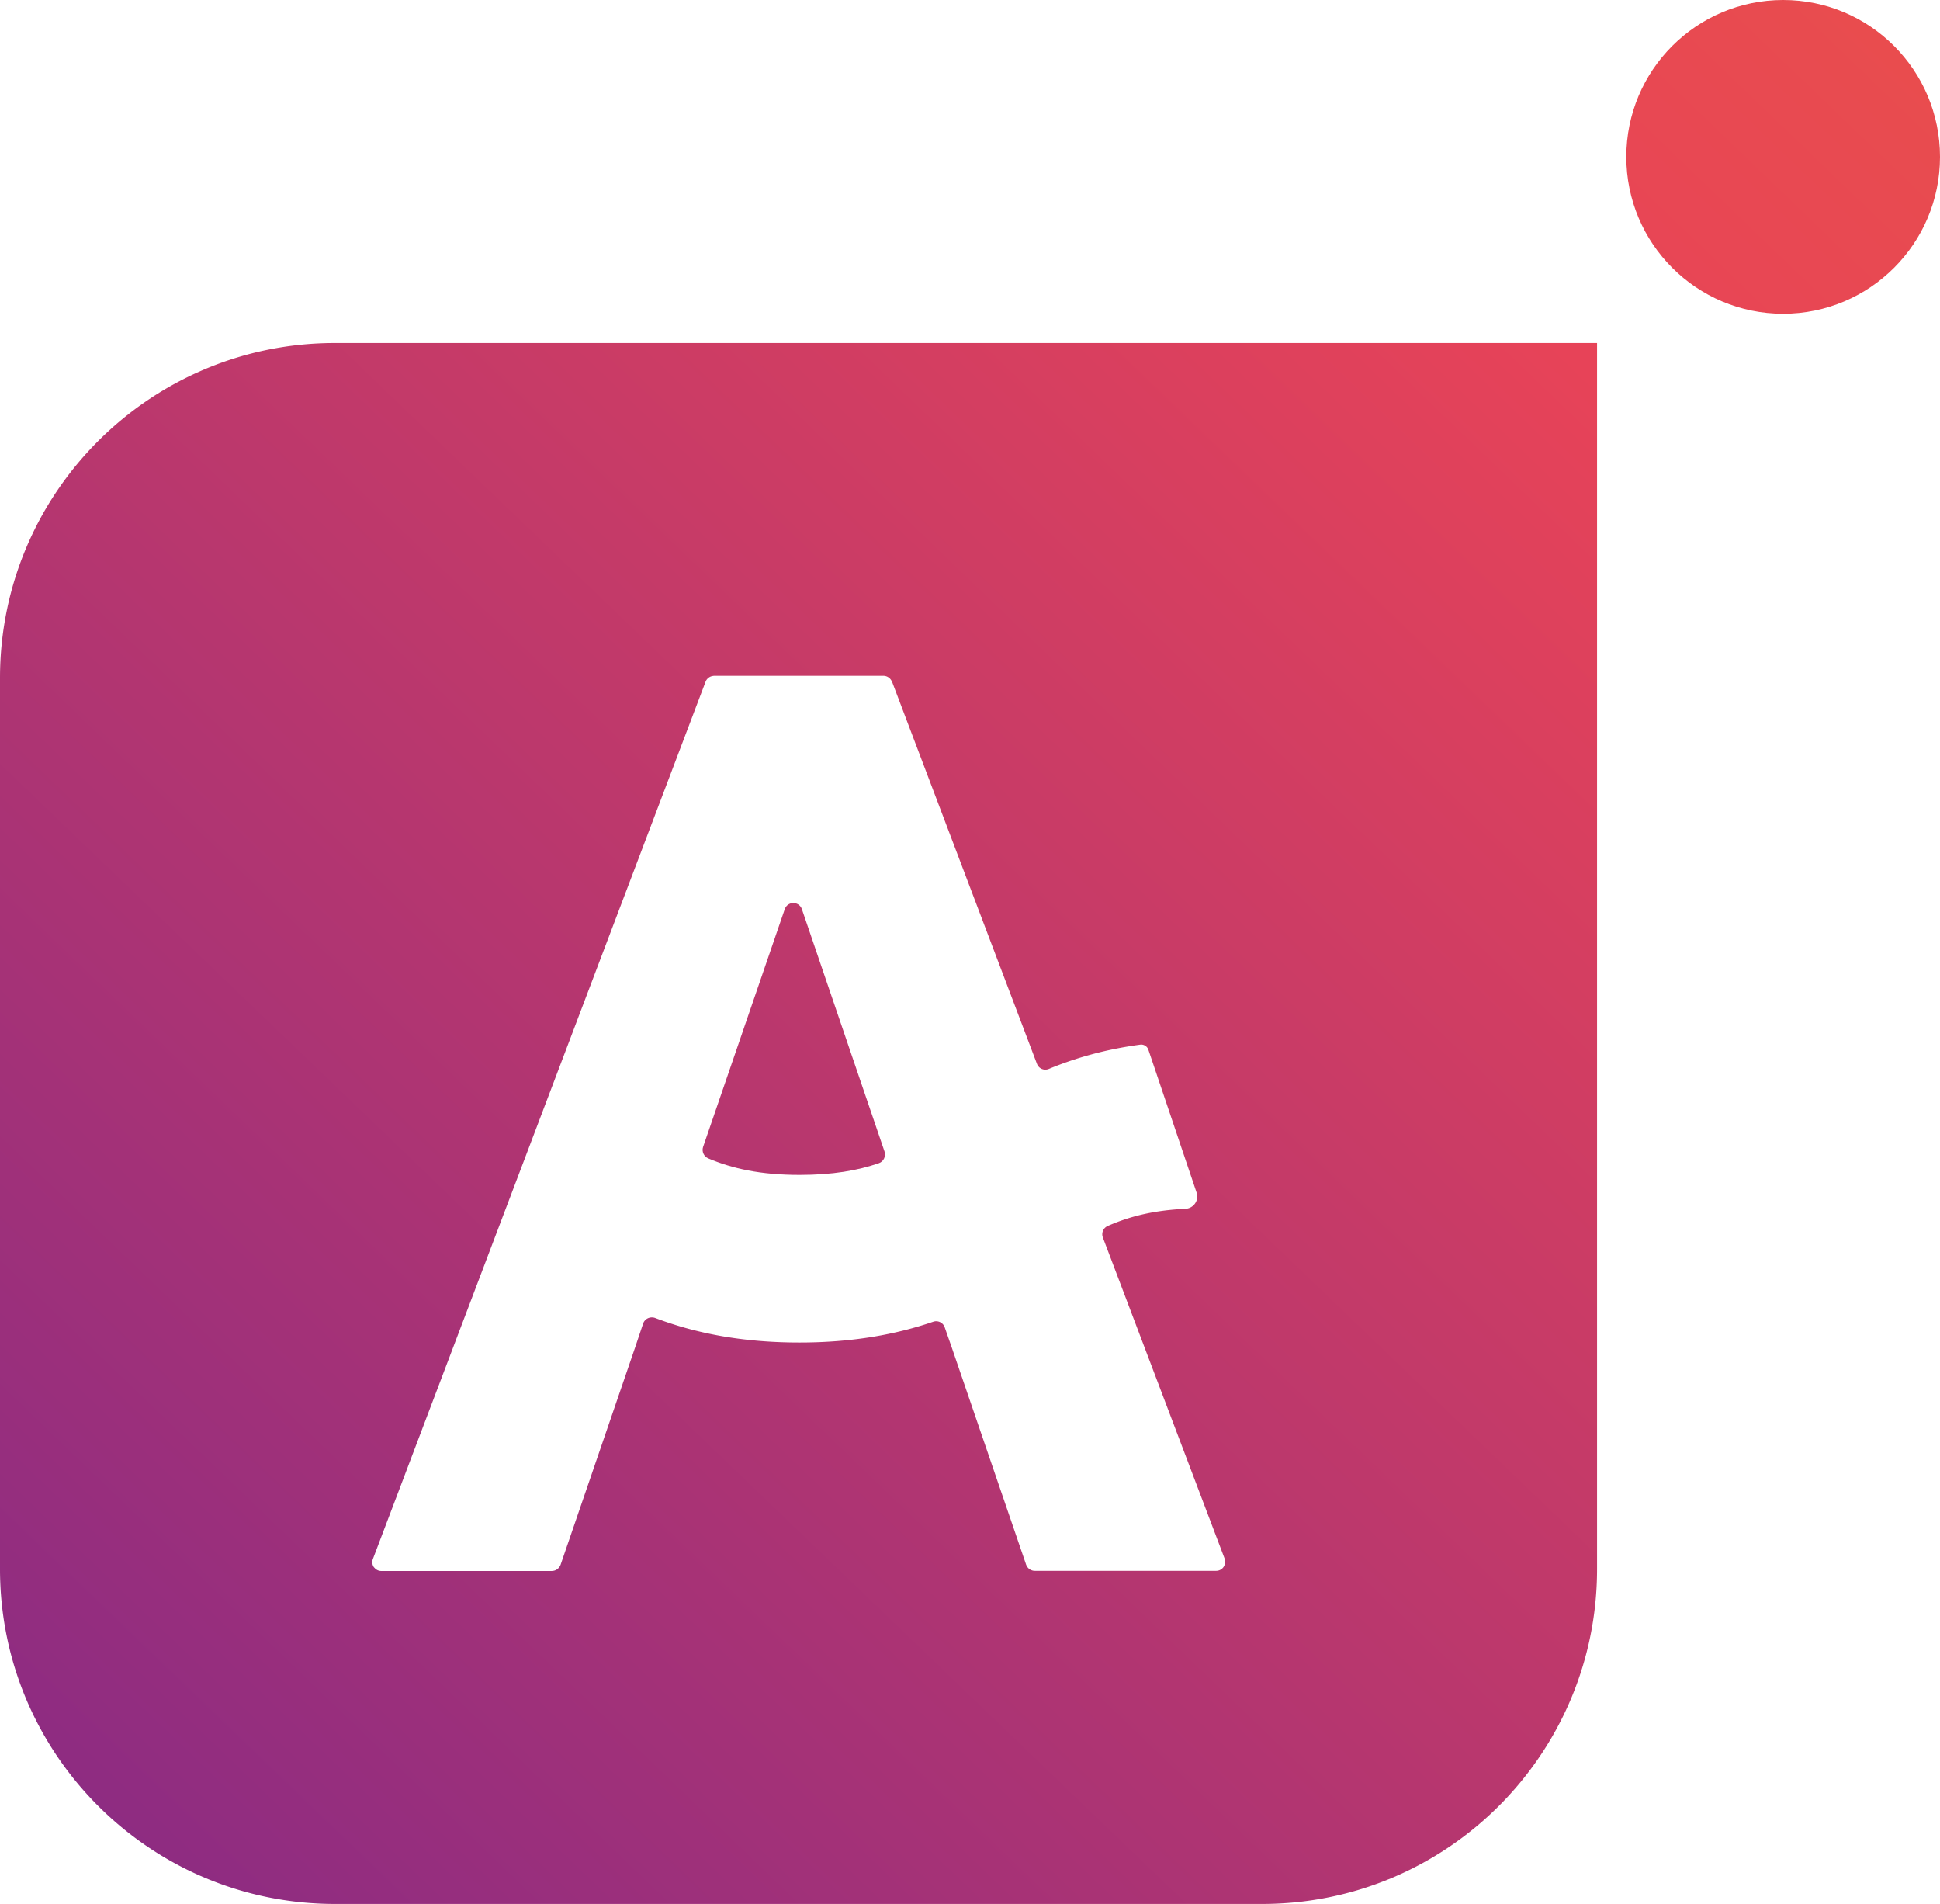
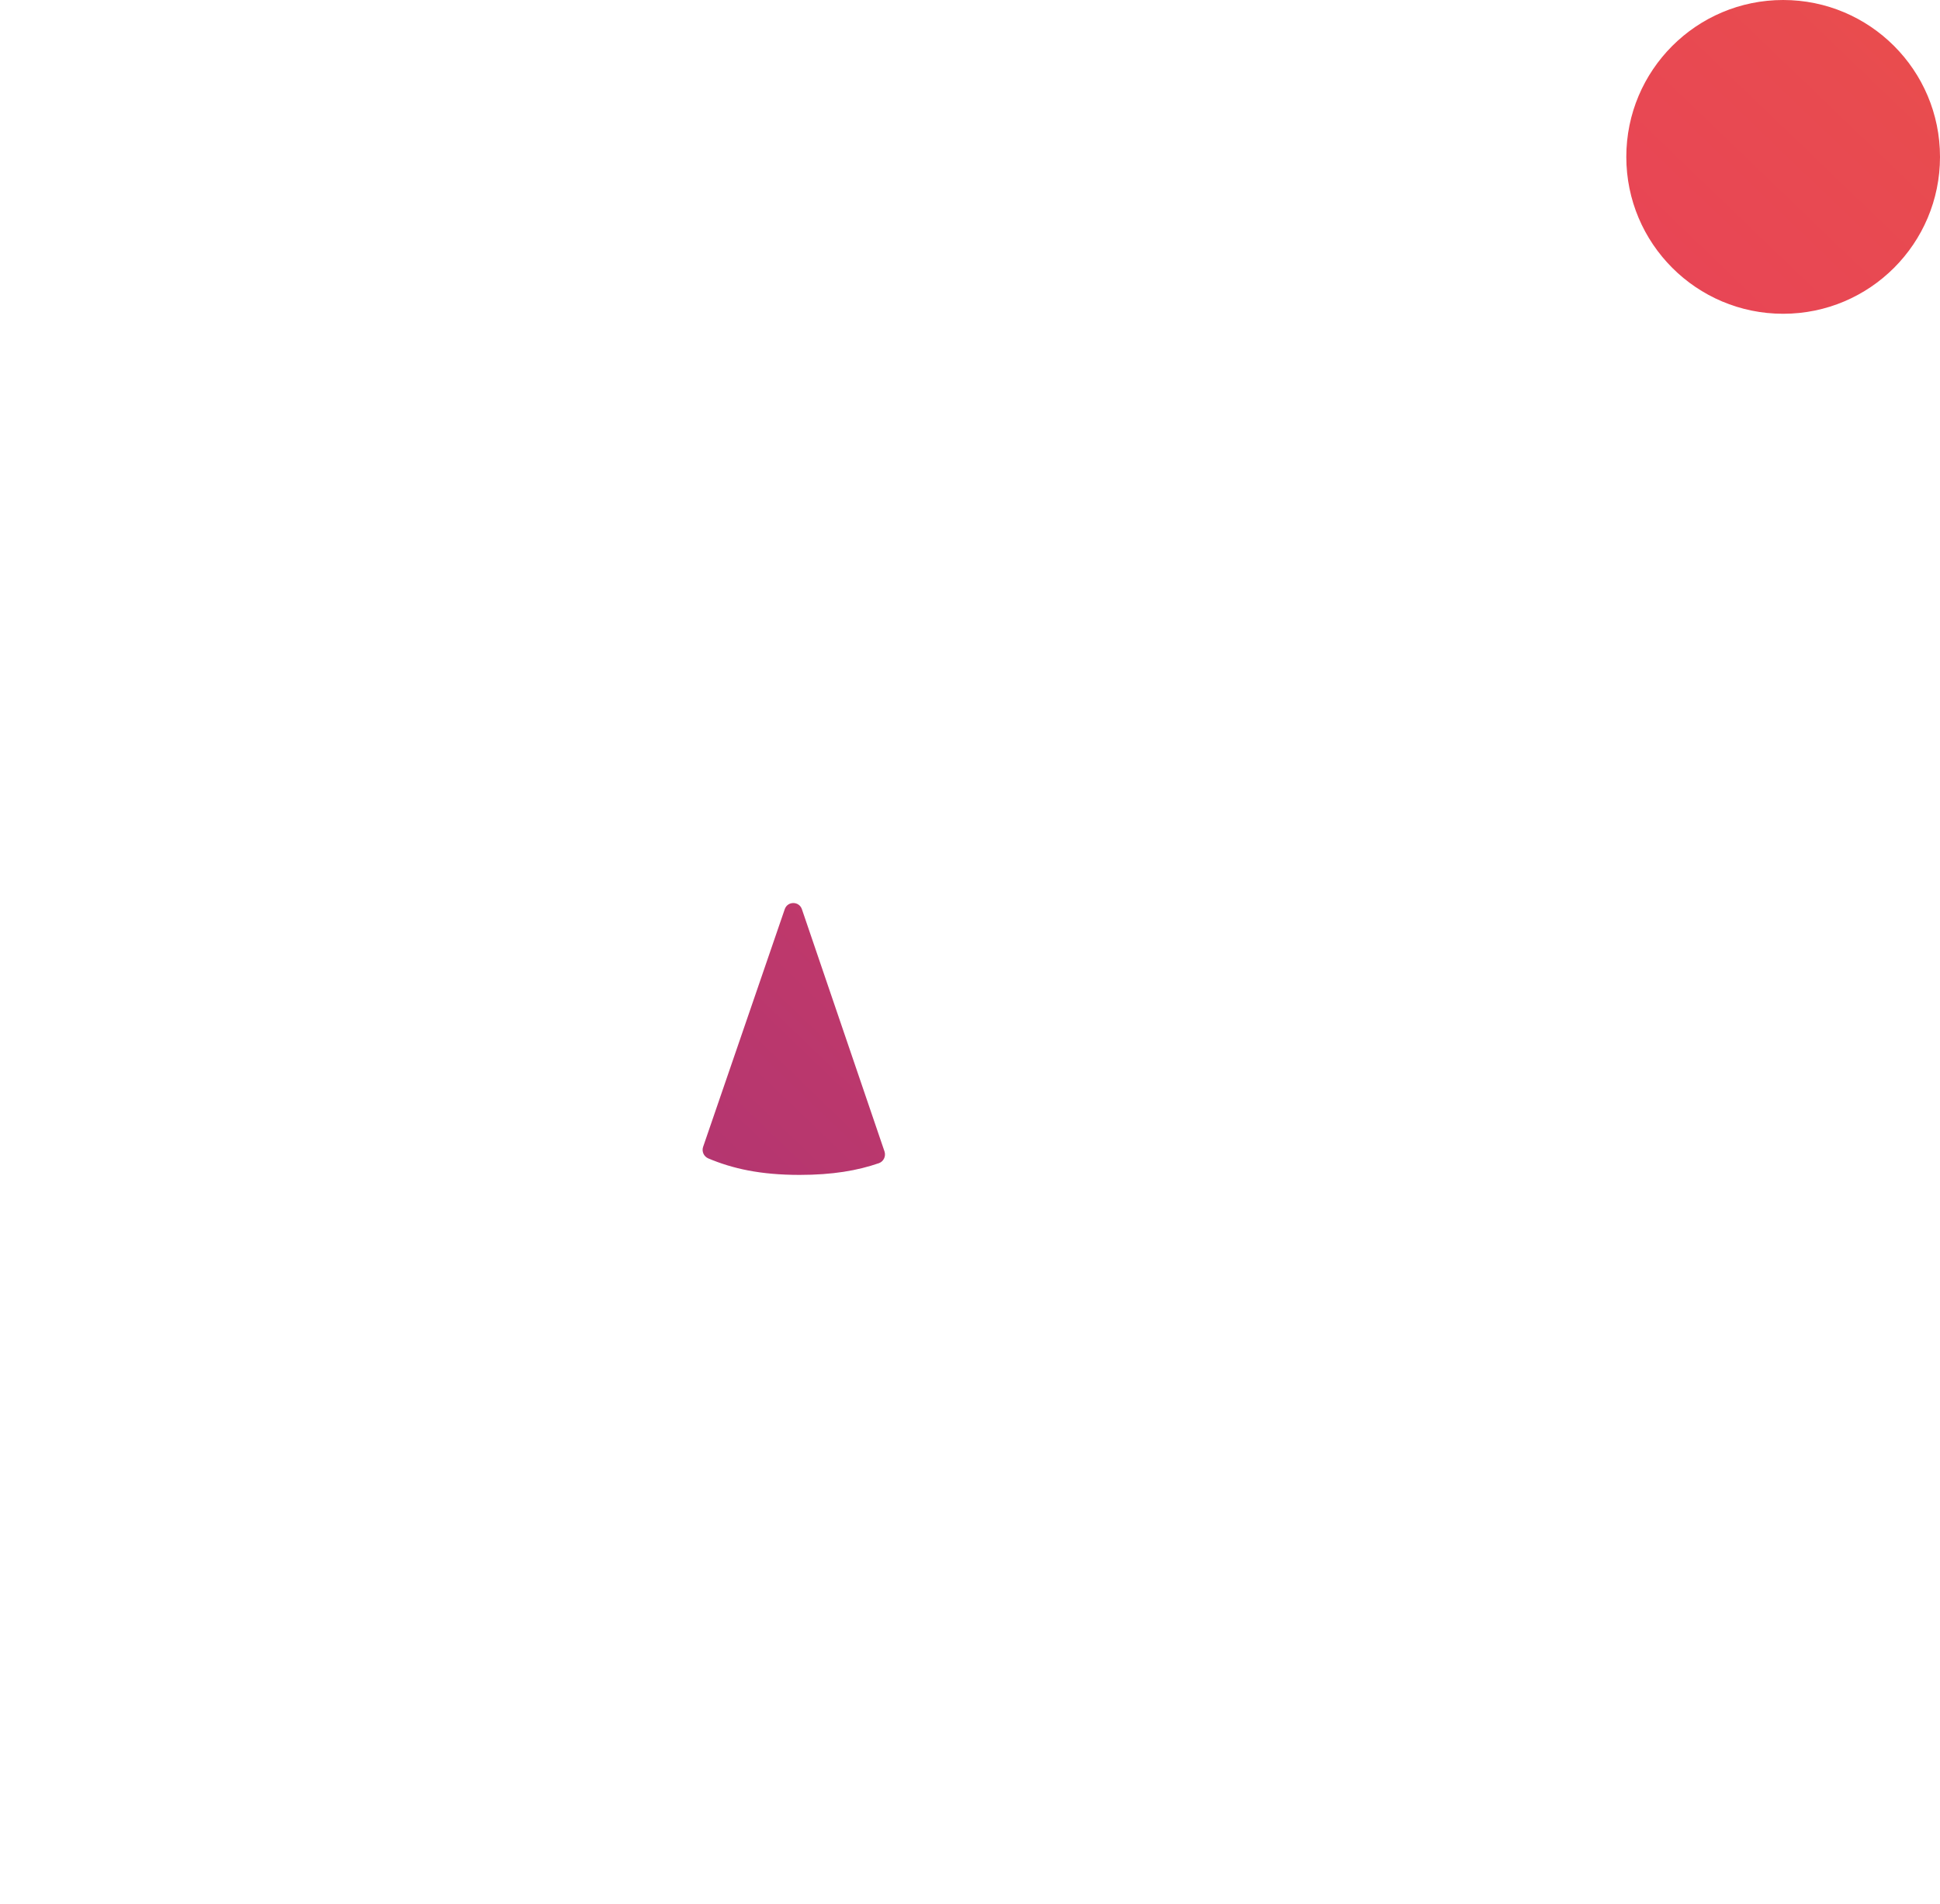
<svg xmlns="http://www.w3.org/2000/svg" xmlns:xlink="http://www.w3.org/1999/xlink" viewBox="3.89 3.23 117.38 115.17">
  <title>Aware - SVG vector logo - www.oklogos.com</title>
  <linearGradient id="a">
    <stop offset="0" stop-color="#872a85" />
    <stop offset=".5" stop-color="#e74358" />
    <stop offset="1" stop-color="#ef7226" />
  </linearGradient>
  <linearGradient id="b" gradientUnits="userSpaceOnUse" x1="6.056" x2="193.389" xlink:href="#a" y1="122.772" y2="-72.228" />
  <linearGradient id="c" gradientUnits="userSpaceOnUse" x1="2.692" x2="190.025" xlink:href="#a" y1="119.541" y2="-75.459" />
  <linearGradient id="d" gradientUnits="userSpaceOnUse" x1="4.284" x2="191.617" xlink:href="#a" y1="121.07" y2="-73.93" />
  <circle cx="111.78" cy="12.72" fill="url(#b)" r="9.49" />
  <path d="m52.41 58.23c-.17-.5-.87-.5-1.04 0l-4.94 14.38c-.09.27.04.57.31.69 1.47.62 3.15 1 5.53 1 1.99 0 3.5-.26 4.8-.71.28-.1.43-.41.34-.7z" fill="url(#c)" />
-   <path d="m100.52 23.98h-76.37c-11.19 0-20.26 9.07-20.26 20.26v53.9c0 11.19 9.07 20.26 20.26 20.26h56.11c11.19 0 20.26-9.07 20.26-20.26zm-22.57 73.99-.03.05a.54.54 0 0 1 -.44.23h-10.98a.55.55 0 0 1 -.49-.3c-.02-.04-.04-.08-.05-.12l-4.48-13.08-.43-1.23a.548.548 0 0 0 -.69-.34c-2.19.75-4.81 1.26-8.1 1.26-3.61 0-6.43-.61-8.74-1.49-.3-.1-.62.05-.72.35l-.49 1.46-4.5 13.12c-.07.19-.24.34-.44.37-.04.01-.09.01-.13.01h-10.28c-.16 0-.31-.07-.41-.19l-.04-.04a.534.534 0 0 1 -.06-.49l20.13-53.07a.55.55 0 0 1 .44-.35c.04-.01.08-.01.13-.01h10.19c.2 0 .38.11.48.28l.06.12 8.75 23.07c.11.29.43.43.72.31 1.57-.65 3.38-1.18 5.53-1.47.21-.03.42.1.49.3l2.92 8.65c.16.47-.18.95-.67.98-1.96.09-3.41.47-4.71 1.04a.55.55 0 0 0 -.29.7l7.37 19.43c.04.15.03.31-.04.45z" fill="url(#d)" />
</svg>